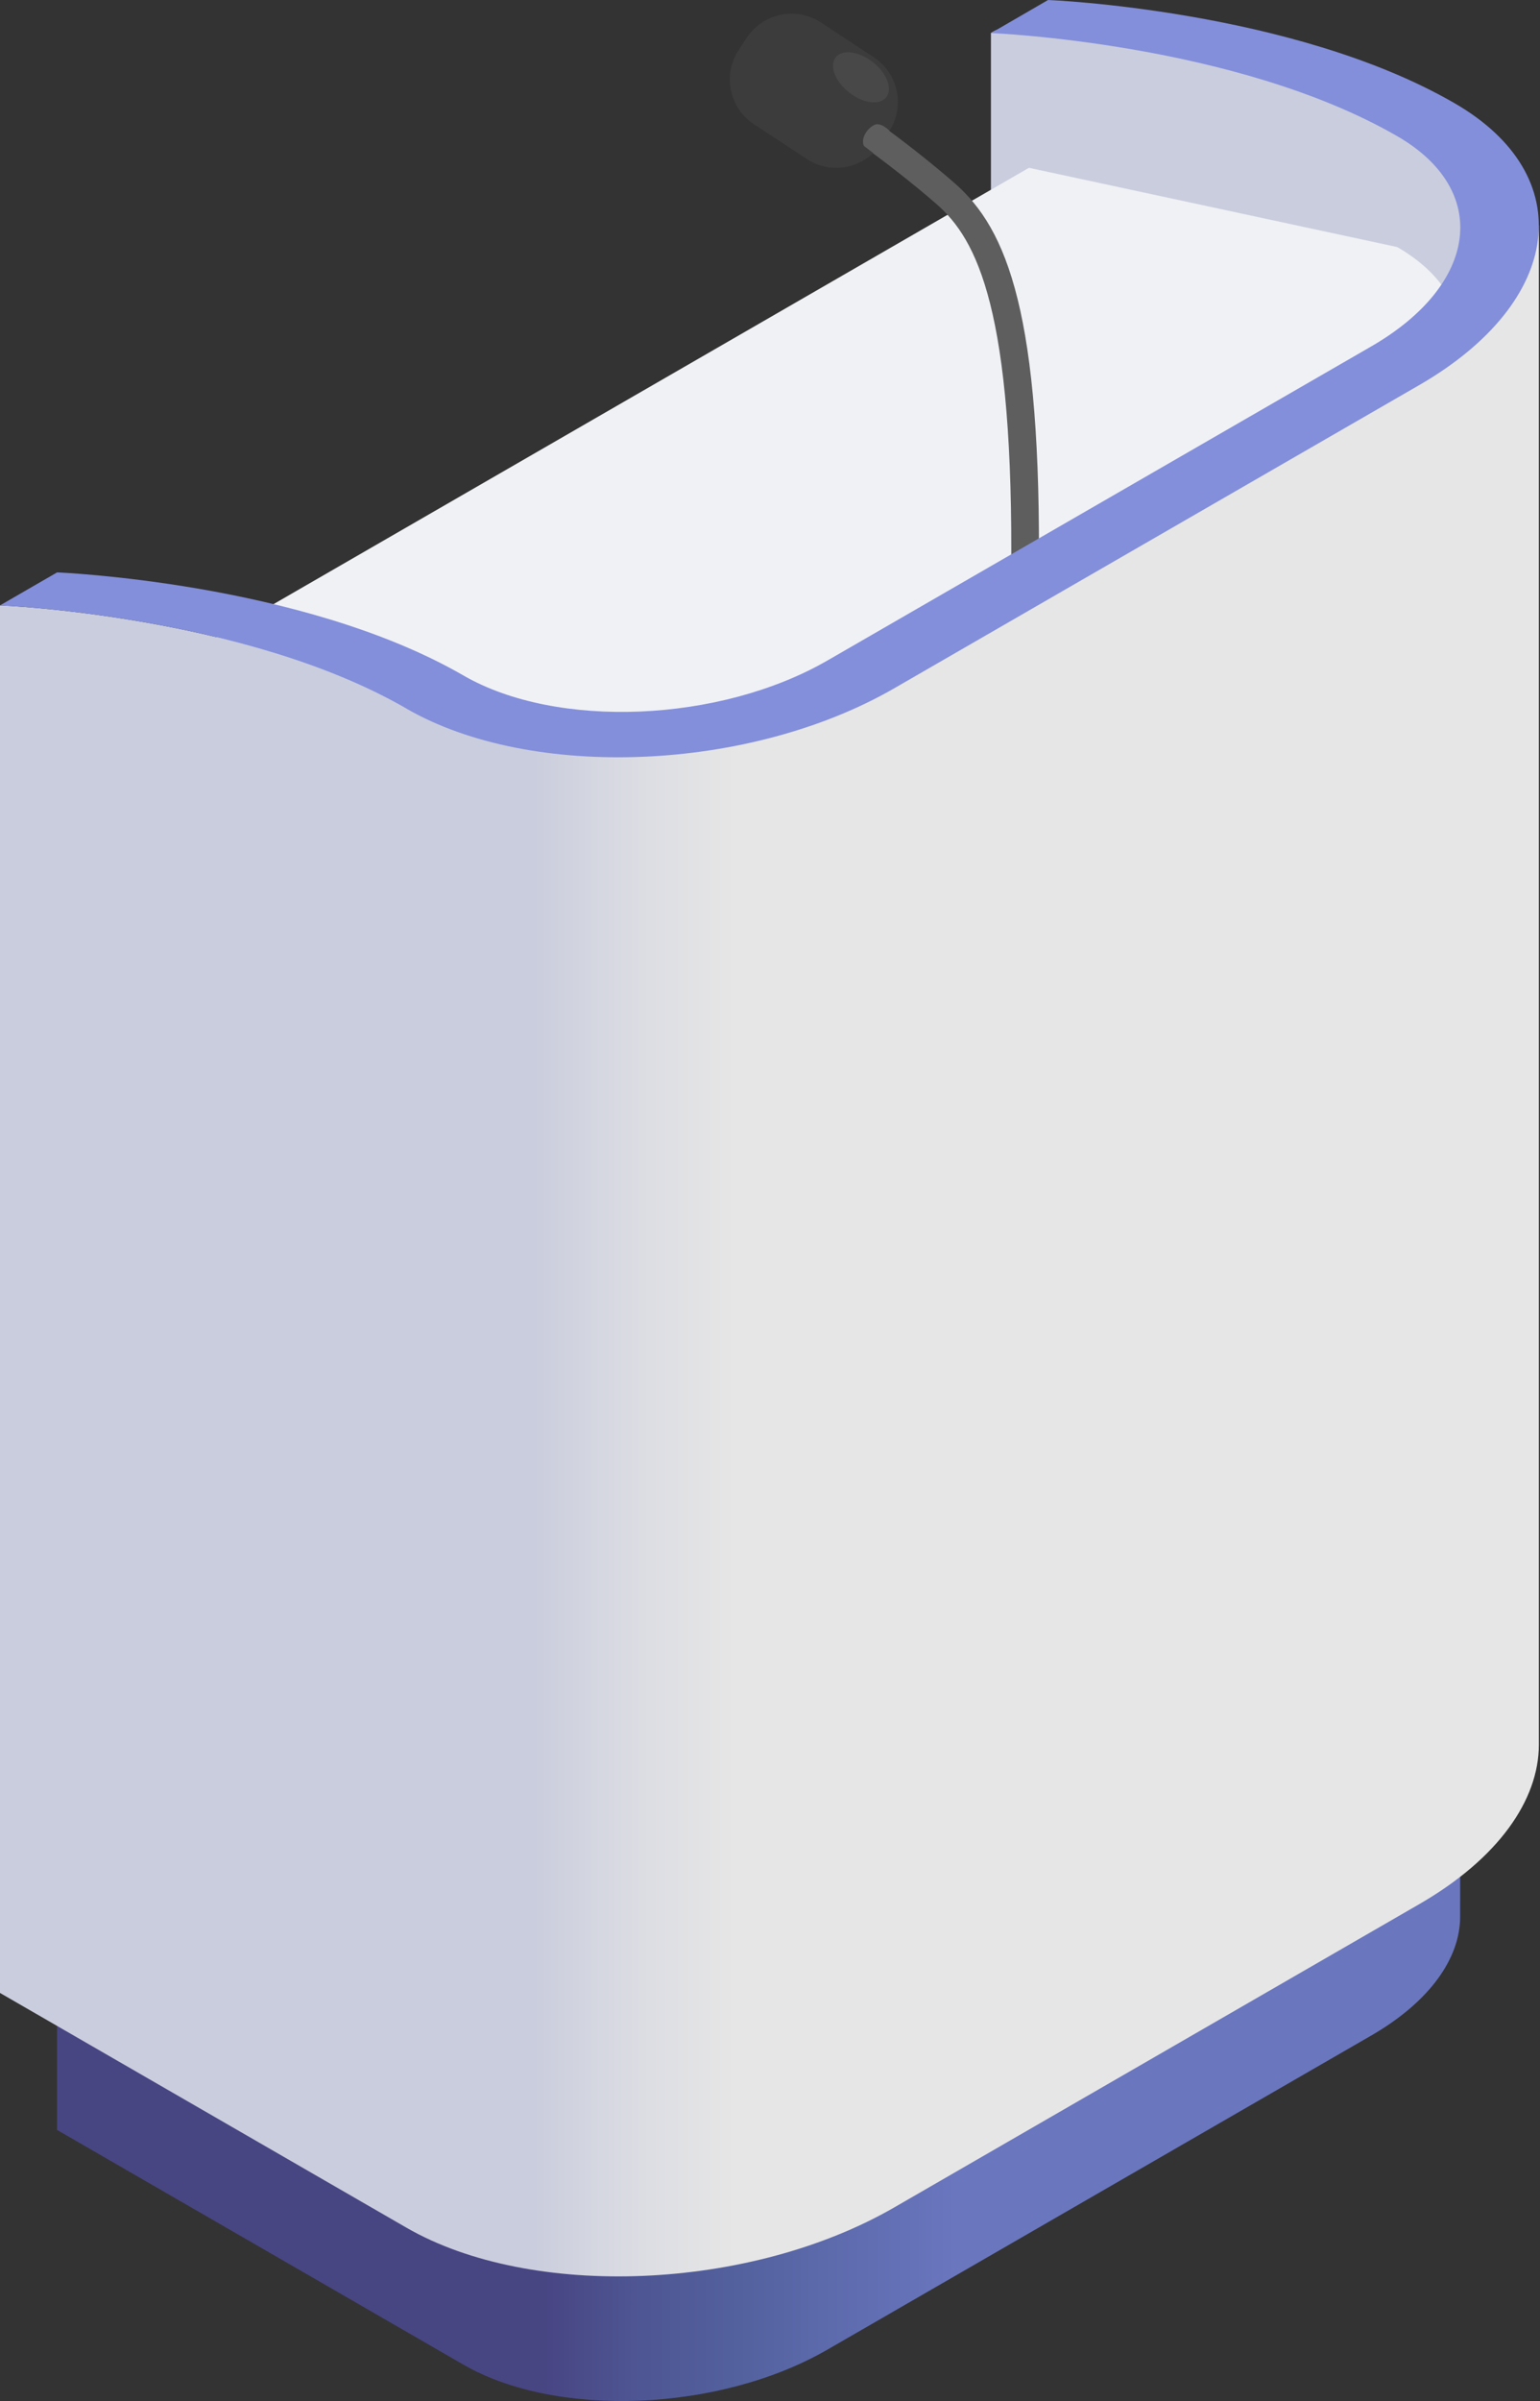
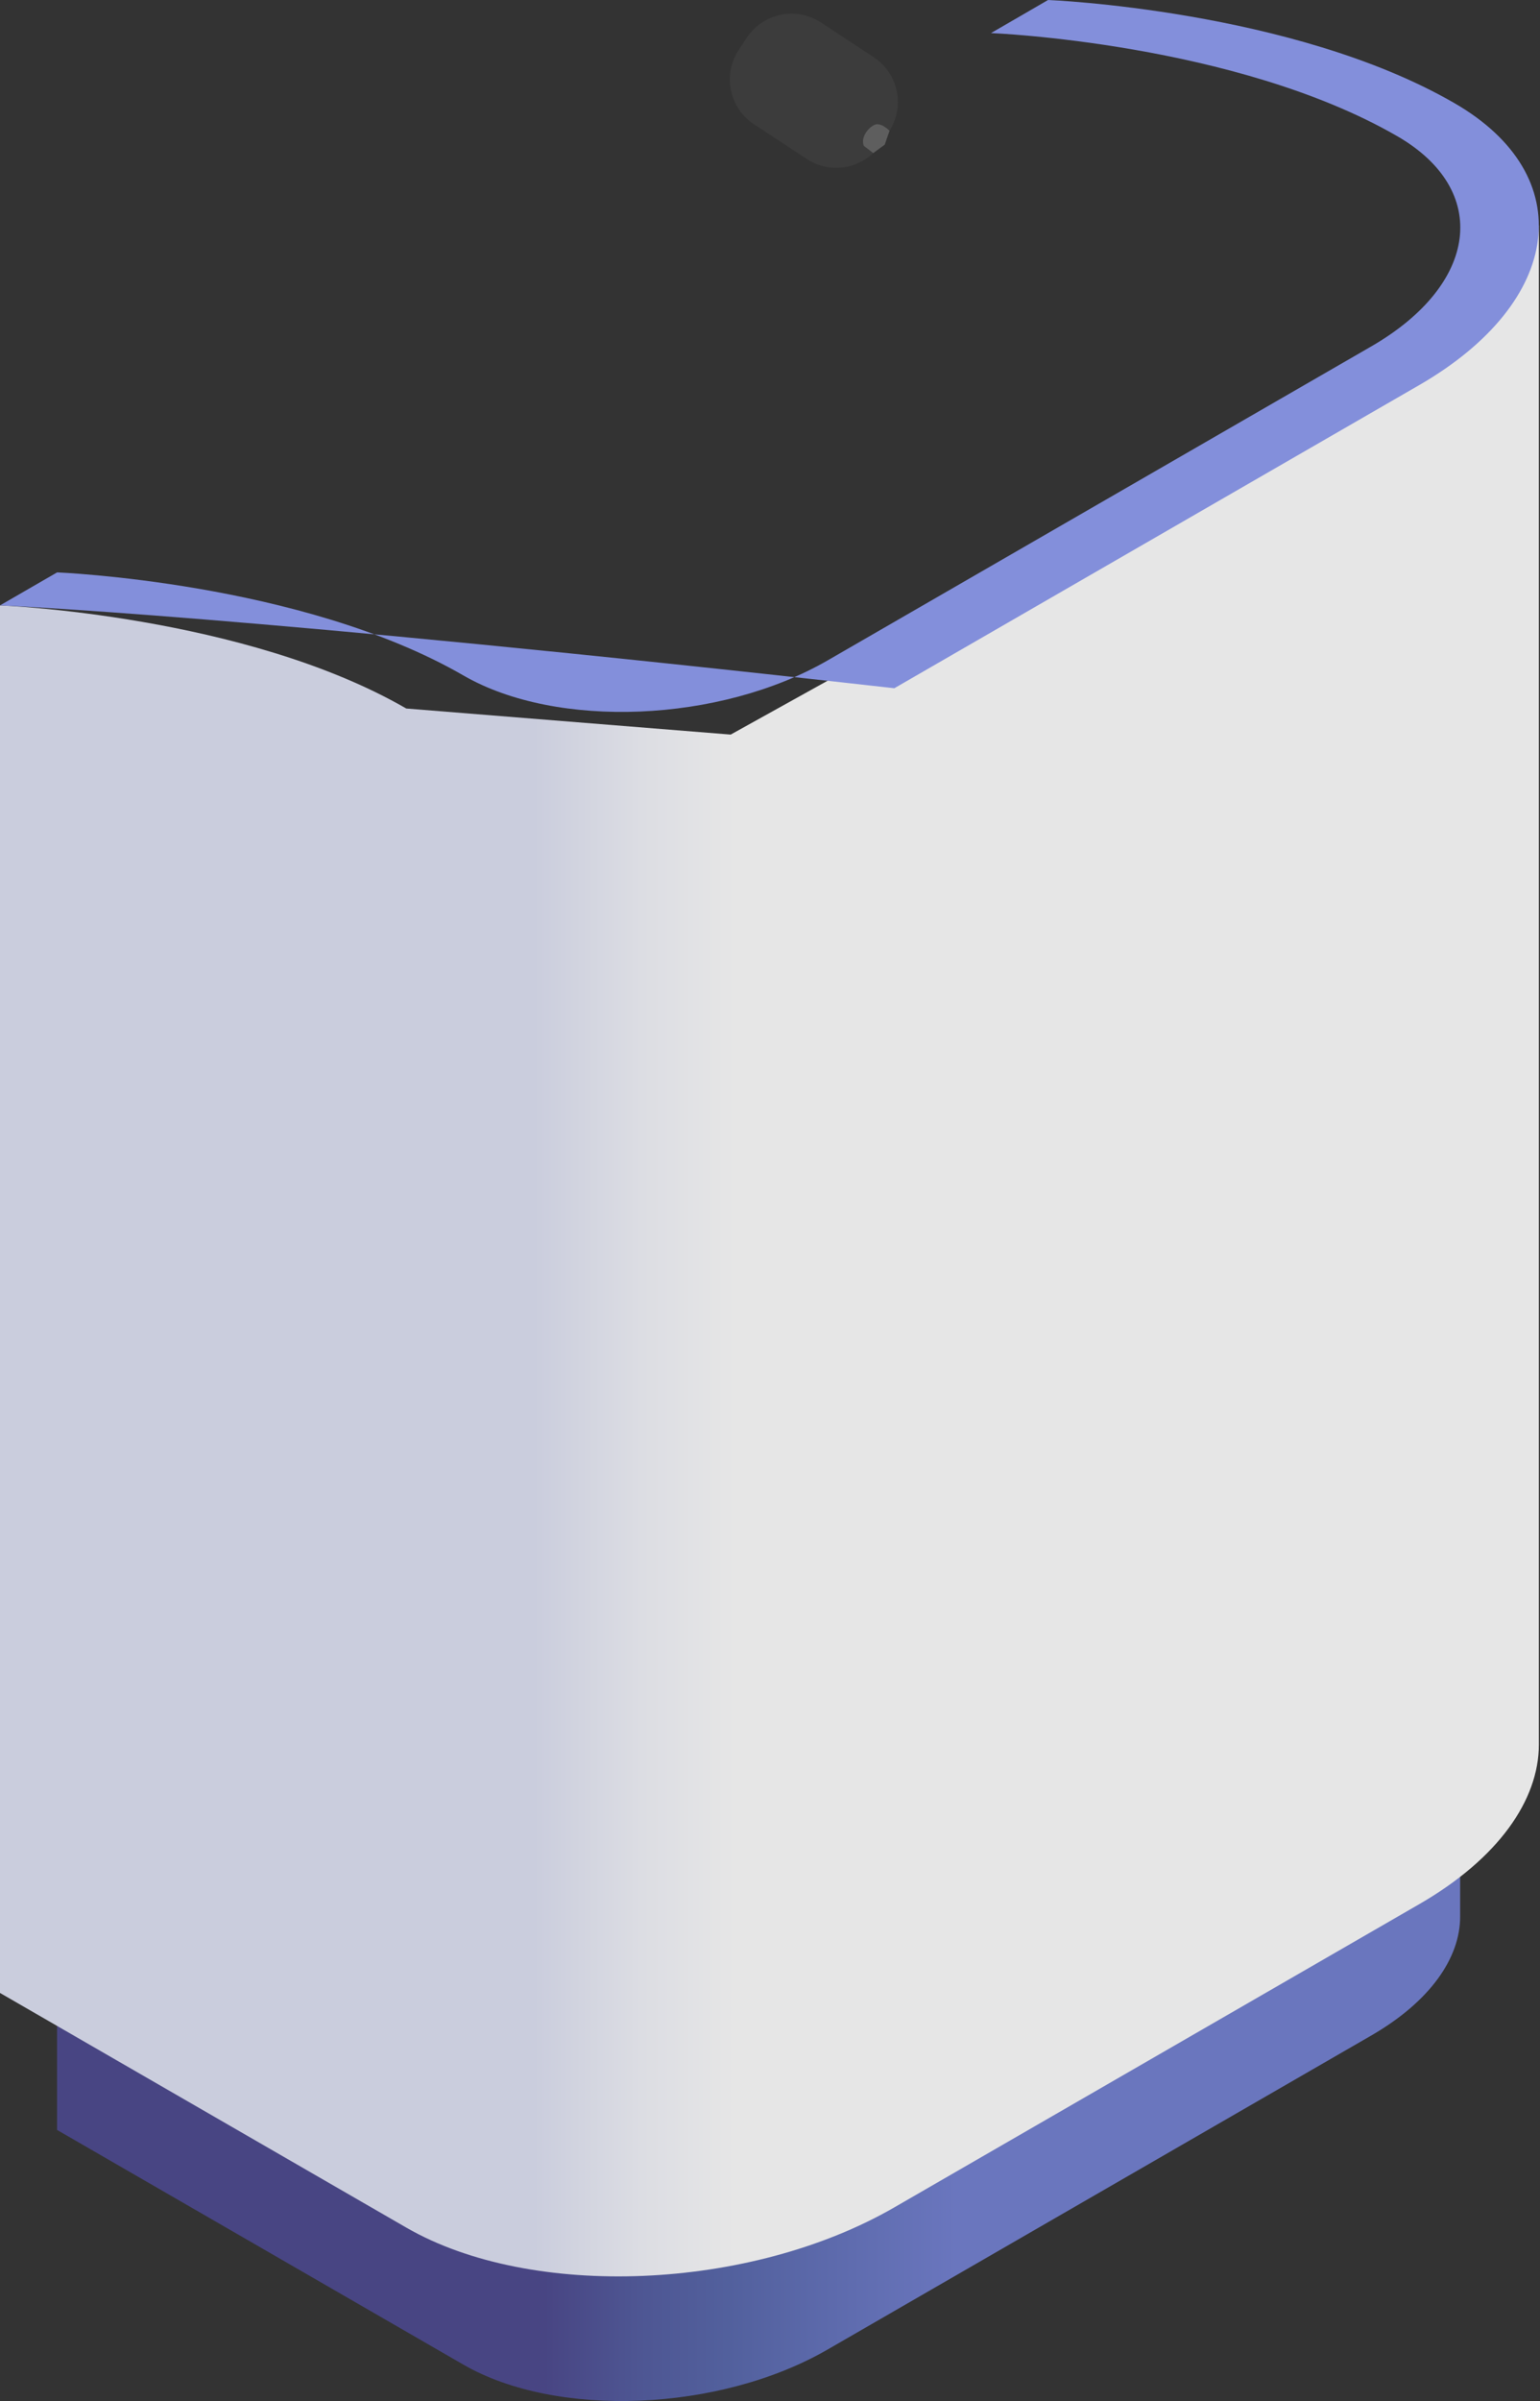
<svg xmlns="http://www.w3.org/2000/svg" width="231" height="360" viewBox="0 0 231 360" fill="none">
  <rect x="0" y="0" width="231" height="360" fill="#333333" stroke="none" />
  <path d="M219.03 224.87L8.56 238.48V319.35L69.51 354.54C83.51 362.62 107.96 361.61 124.13 352.28L205.66 305.21C214.52 300.1 219.04 293.55 219.02 287.35L219.03 224.87Z" fill="url(#paint0_linear_512_1097)" />
-   <path d="M148.64 4.95V56.77L223.5 53.81C223.5 53.81 240.11 25.58 198.59 11.88C157.07 -1.82 148.64 4.95 148.64 4.95Z" fill="#CACDDD" />
-   <path d="M124.13 115.65L205.66 68.58C221.83 59.25 223.58 45.13 209.58 37.04L154.34 25.16L14.27 106.03L69.51 117.91C83.51 126 107.96 124.99 124.13 115.65Z" fill="#F0F1F5" />
  <path d="M230.83 33.8V261.6C230.82 269.9 224.74 278.66 212.9 285.49L134.15 330.96C112.49 343.47 79.7 344.83 60.94 333.99L0 298.81V90.77C0 90.77 36.68 92.22 60.94 106.23L109.6 110.14L217.27 50.35L230.83 33.8Z" fill="url(#paint1_linear_512_1097)" />
-   <path d="M155.82 86.76L151.67 86.71C152.12 46.4 146.55 35.92 140.48 30.6C132.92 24 123.9 17.96 123.81 17.9L126.11 14.45C126.49 14.7 135.45 20.69 143.21 27.48C151.1 34.38 156.26 47.1 155.82 86.76Z" fill="#5E5E5E" />
-   <path d="M212.9 57.73L134.15 103.19C112.49 115.7 79.7 117.07 60.94 106.23C36.68 92.22 0 90.77 0 90.77L8.57 85.82C8.57 85.82 17.69 86.19 29.85 88.28C42.07 90.39 57.35 94.25 69.52 101.28C83.52 109.37 107.97 108.35 124.14 99.02L205.67 51.95C221.84 42.62 223.59 28.5 209.59 20.42C185.33 6.41 148.65 4.96 148.65 4.96L157.21 0C157.21 0 166.34 0.36 178.49 2.46C190.71 4.57 205.99 8.43 218.16 15.46C236.92 26.29 234.56 45.21 212.9 57.73Z" fill="#838FDB" />
+   <path d="M212.9 57.73L134.15 103.19C36.68 92.22 0 90.77 0 90.77L8.57 85.82C8.57 85.82 17.69 86.19 29.85 88.28C42.07 90.39 57.35 94.25 69.52 101.28C83.52 109.37 107.97 108.35 124.14 99.02L205.67 51.95C221.84 42.62 223.59 28.5 209.59 20.42C185.33 6.41 148.65 4.96 148.65 4.96L157.21 0C157.21 0 166.34 0.36 178.49 2.46C190.71 4.57 205.99 8.43 218.16 15.46C236.92 26.29 234.56 45.21 212.9 57.73Z" fill="#838FDB" />
  <path d="M112 5.68L110.8 7.5C108.36 11.21 109.39 16.2 113.11 18.64L121.02 23.84C124.73 26.28 129.72 25.25 132.16 21.53L133.36 19.71C135.8 16 134.77 11.01 131.05 8.57L123.14 3.37C119.43 0.94 114.44 1.97 112 5.68Z" fill="#3C3C3C" />
-   <path d="M132.94 14.58C131.95 15.83 129.46 15.51 127.36 13.86C125.26 12.21 124.37 9.86 125.35 8.6C126.34 7.35 128.83 7.67 130.93 9.32C133.03 10.97 133.93 13.32 132.94 14.58Z" fill="#484848" />
  <path d="M133.43 19.61C133.43 19.61 132.14 18.25 131.15 18.73C130.15 19.21 129.5 20.31 129.46 21.05C129.42 21.78 129.65 21.93 129.65 21.93L130.99 22.95L132.71 21.69L133.43 19.61Z" fill="#5E5E5E" />
  <defs>
    <linearGradient id="paint0_linear_512_1097" x1="8.566" y1="292.437" x2="219.033" y2="292.437" gradientUnits="userSpaceOnUse">
      <stop stop-color="#484583" />
      <stop offset="0.298" stop-color="#484583" />
      <stop offset="0.347" stop-color="#484583" />
      <stop offset="0.415" stop-color="#4E5693" />
      <stop offset="0.478" stop-color="#52609D" />
      <stop offset="0.641" stop-color="#6A76BE" />
    </linearGradient>
    <linearGradient id="paint1_linear_512_1097" x1="-0.008" y1="187.557" x2="230.828" y2="187.557" gradientUnits="userSpaceOnUse">
      <stop stop-color="#CACDDD" />
      <stop offset="0.298" stop-color="#CACDDD" />
      <stop offset="0.347" stop-color="#CACDDD" />
      <stop offset="0.417" stop-color="#DCDDE3" />
      <stop offset="0.478" stop-color="#E6E6E6" />
      <stop offset="0.641" stop-color="#E6E6E6" />
    </linearGradient>
  </defs>
</svg>